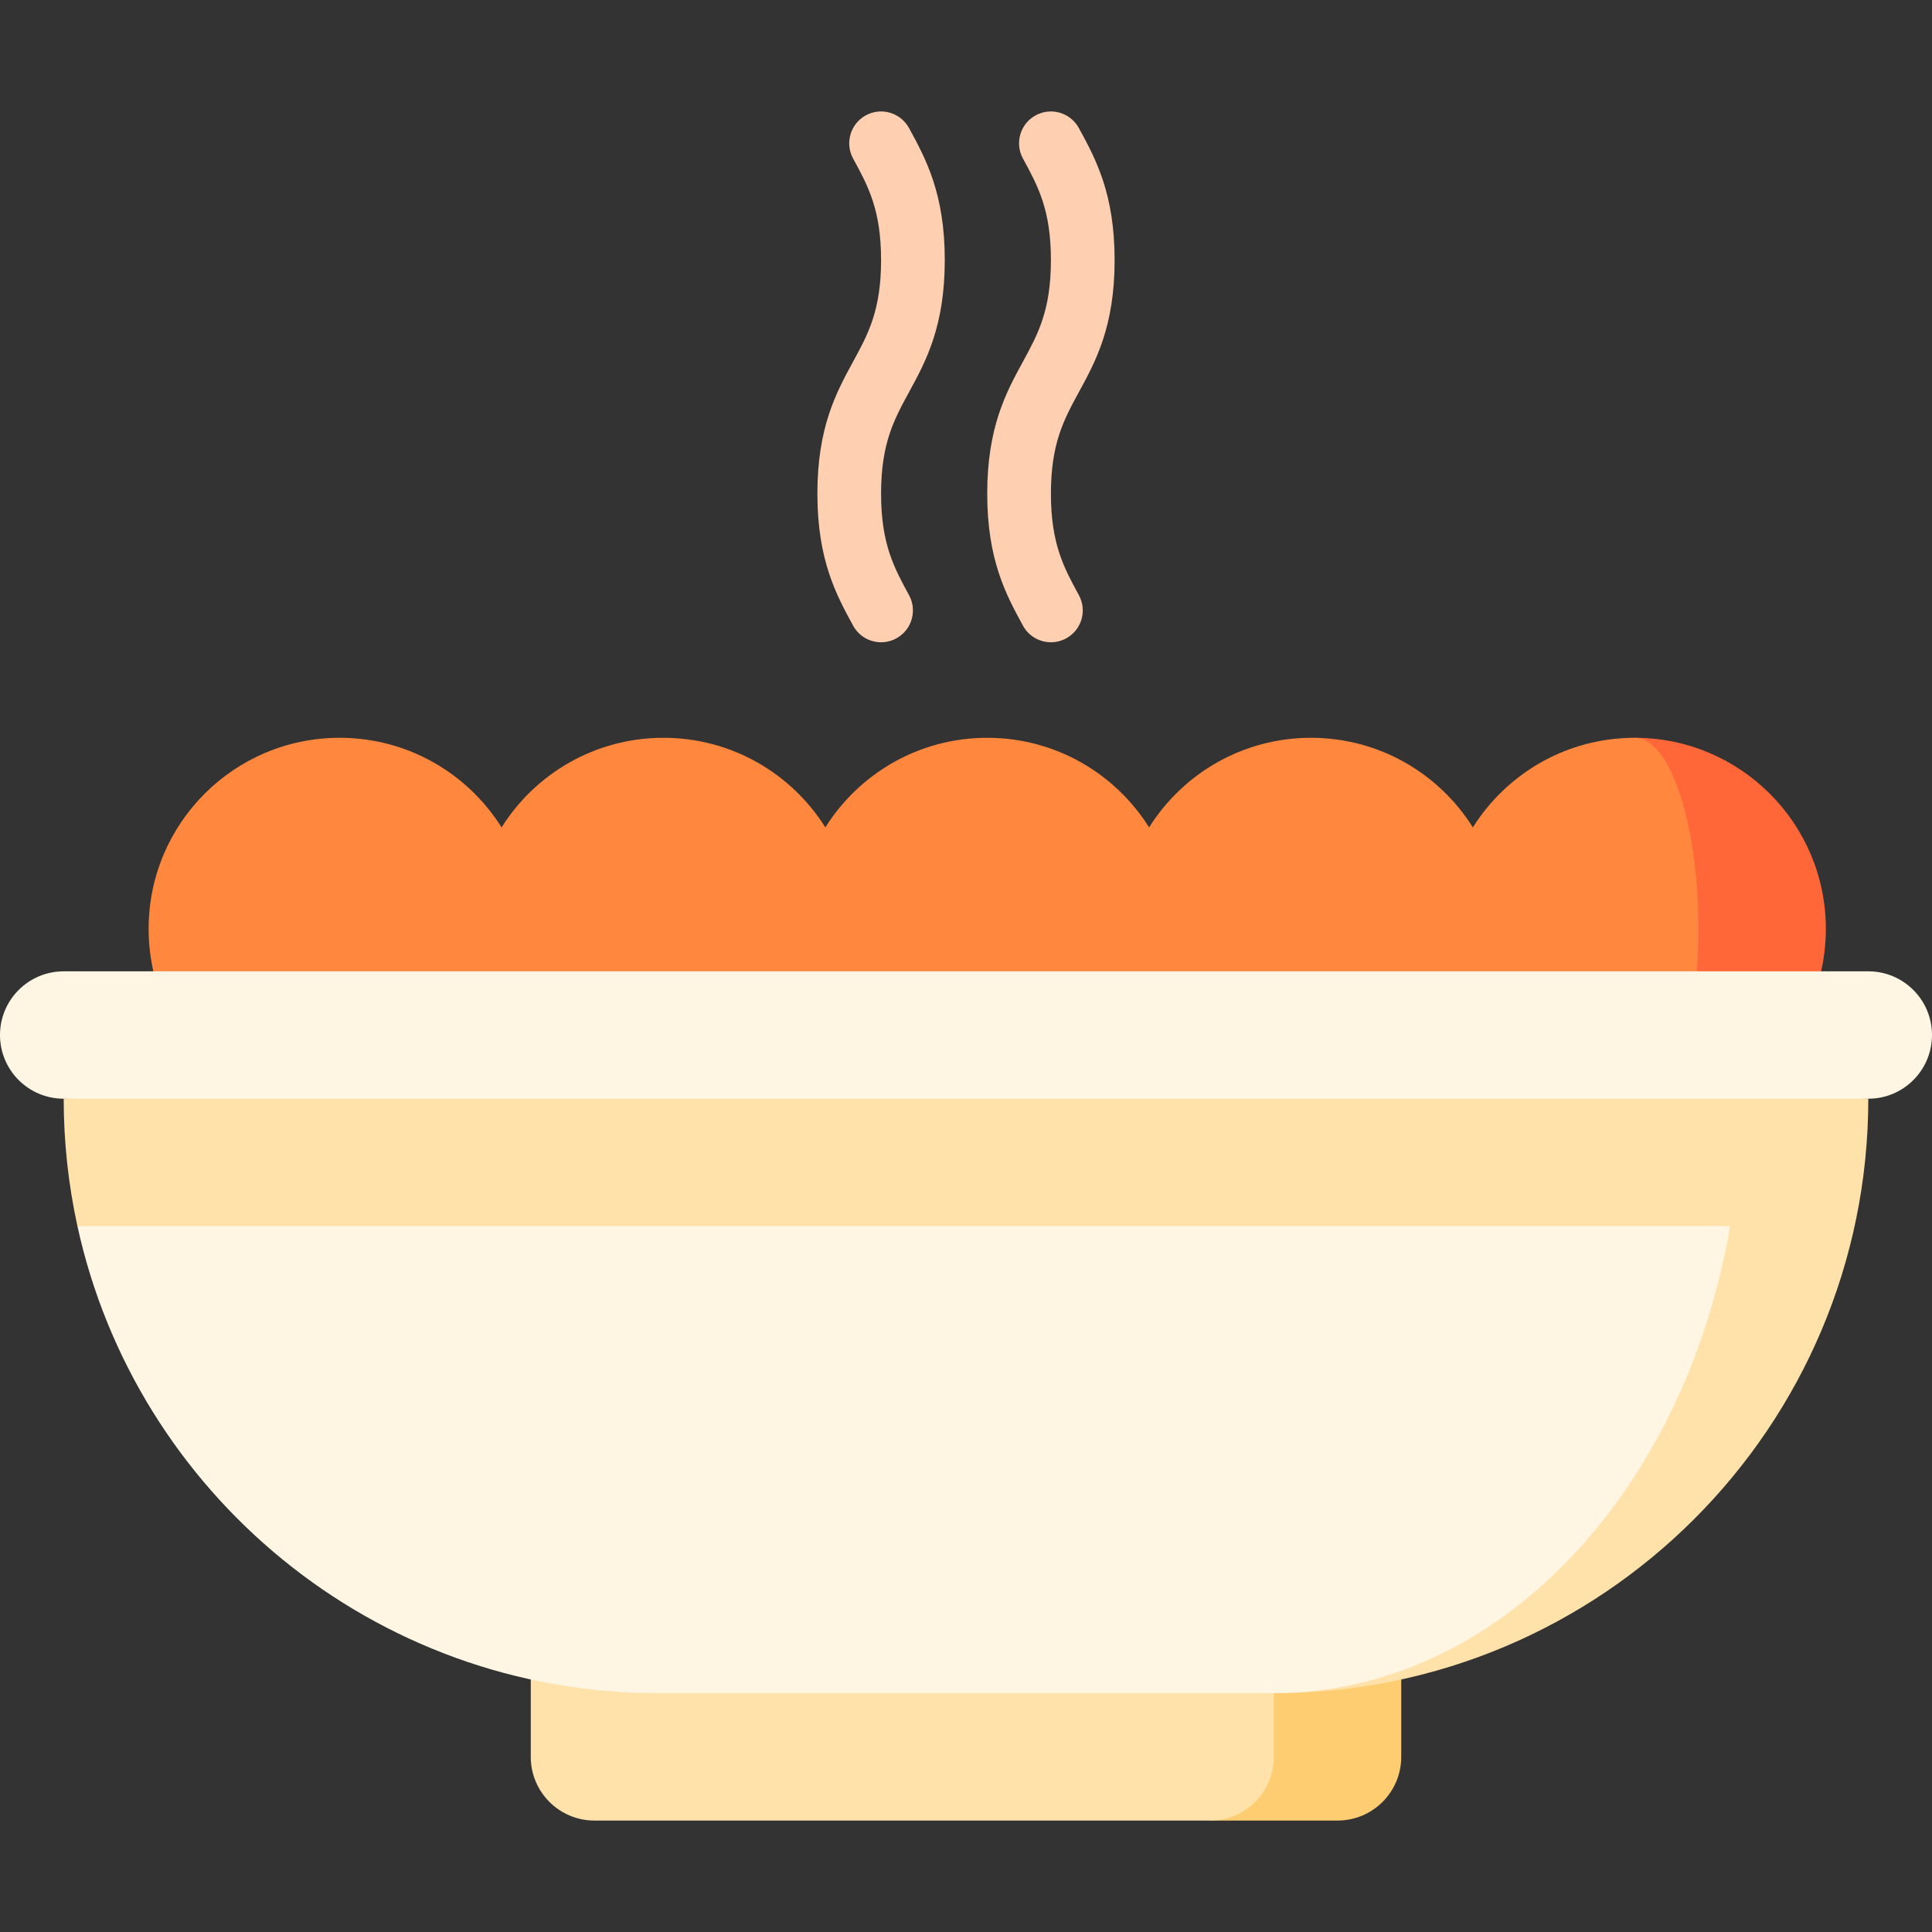
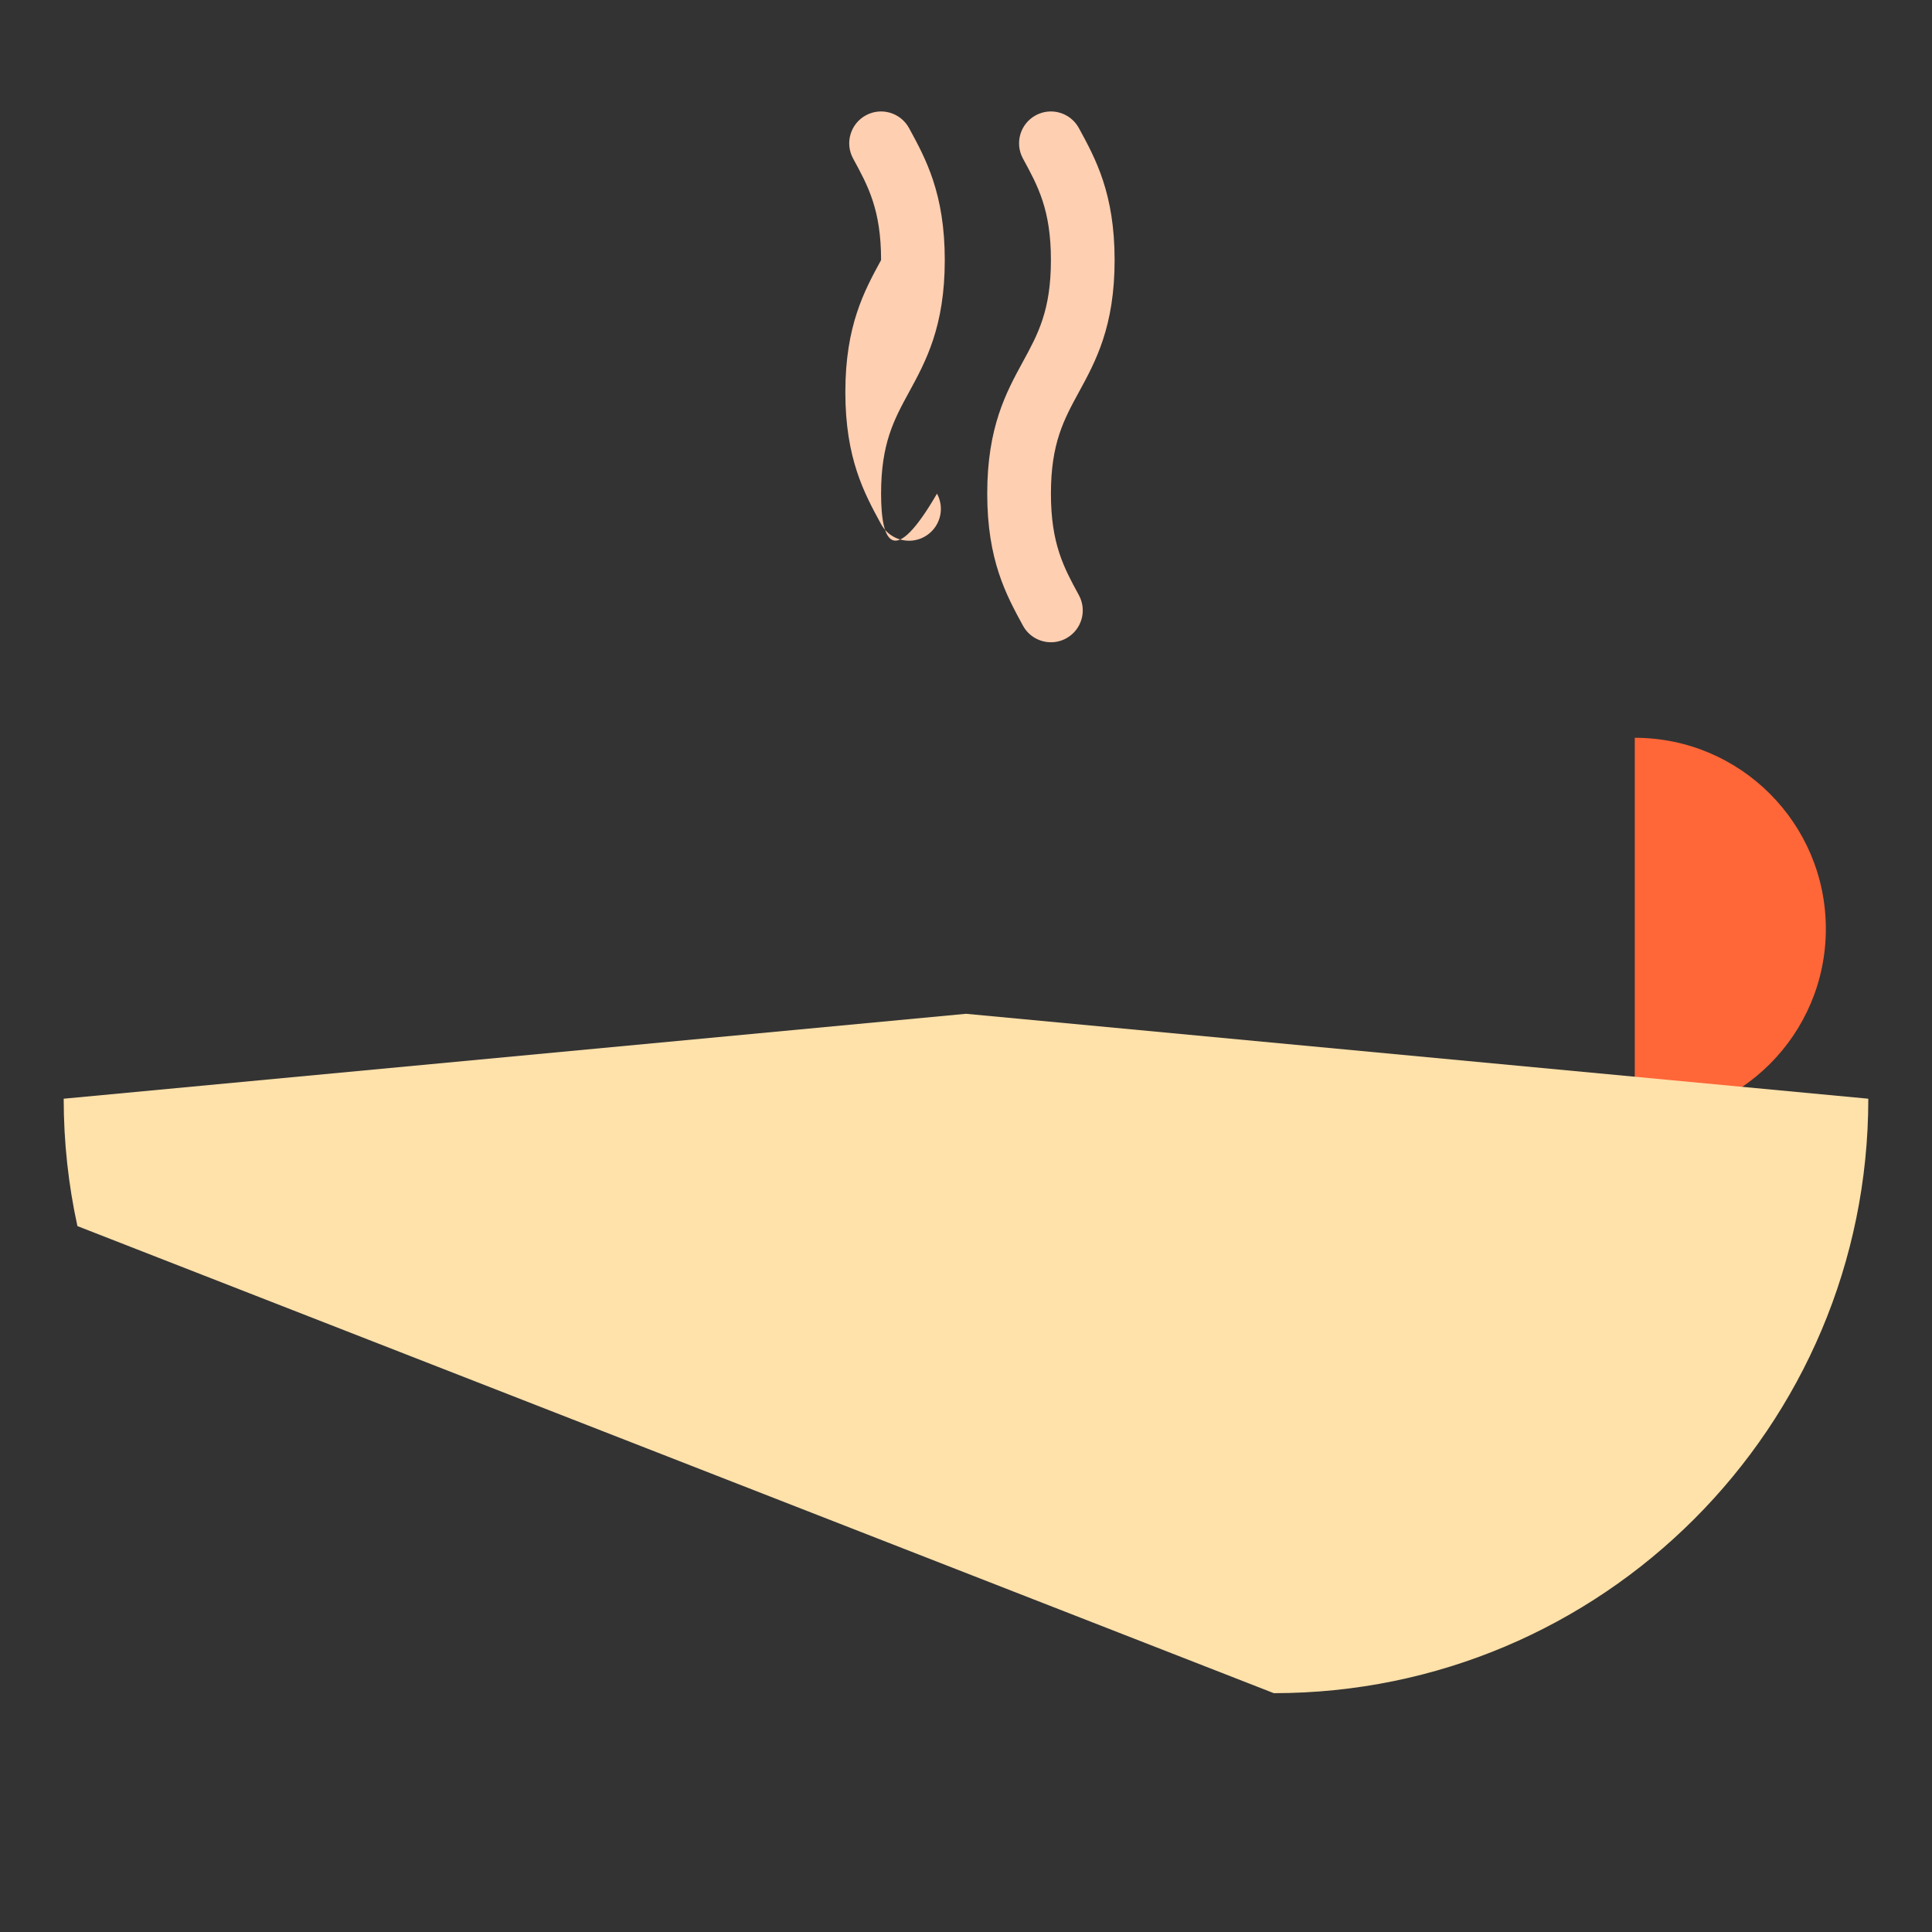
<svg xmlns="http://www.w3.org/2000/svg" version="1.1" id="Layer_1" x="0px" y="0px" viewBox="0 0 512 512" style="enable-background:new 0 0 512 512;" xml:space="preserve">
  <rect x="0" y="0" width="512" height="512" fill="#333333" stroke="none" />
  <g>
-     <path style="fill:#FFCFB2;" d="M233.495,130.818c0-13.322,3.433-19.617,7.409-26.906c4.439-8.138,9.47-17.363,9.47-34.988   c0-17.624-5.033-26.85-9.473-34.989c-2.233-4.09-7.359-5.603-11.453-3.367c-4.091,2.233-5.596,7.362-3.363,11.453   c3.976,7.29,7.41,13.583,7.41,26.903c0,13.322-3.433,19.617-7.409,26.906c-4.439,8.138-9.47,17.363-9.47,34.988   s5.031,26.849,9.47,34.988c1.531,2.808,4.428,4.399,7.417,4.399c1.365,0,2.75-0.332,4.034-1.032   c4.092-2.231,5.599-7.358,3.367-11.451C236.928,150.433,233.495,144.14,233.495,130.818z" />
+     <path style="fill:#FFCFB2;" d="M233.495,130.818c0-13.322,3.433-19.617,7.409-26.906c4.439-8.138,9.47-17.363,9.47-34.988   c0-17.624-5.033-26.85-9.473-34.989c-2.233-4.09-7.359-5.603-11.453-3.367c-4.091,2.233-5.596,7.362-3.363,11.453   c3.976,7.29,7.41,13.583,7.41,26.903c-4.439,8.138-9.47,17.363-9.47,34.988   s5.031,26.849,9.47,34.988c1.531,2.808,4.428,4.399,7.417,4.399c1.365,0,2.75-0.332,4.034-1.032   c4.092-2.231,5.599-7.358,3.367-11.451C236.928,150.433,233.495,144.14,233.495,130.818z" />
    <path style="fill:#FFCFB2;" d="M278.505,130.818c0-13.322,3.433-19.617,7.409-26.906c4.439-8.138,9.47-17.363,9.47-34.988   c0-17.624-5.033-26.85-9.473-34.989c-2.233-4.09-7.359-5.603-11.453-3.367c-4.091,2.233-5.596,7.362-3.363,11.453   c3.976,7.29,7.41,13.583,7.41,26.903c0,13.322-3.433,19.617-7.409,26.906c-4.439,8.138-9.47,17.363-9.47,34.988   s5.031,26.849,9.47,34.988c1.531,2.808,4.428,4.399,7.417,4.399c1.365,0,2.75-0.332,4.034-1.032   c4.092-2.231,5.599-7.358,3.367-11.451C281.939,150.433,278.505,144.14,278.505,130.818z" />
  </g>
  <path style="fill:#FF6638;" d="M433.231,195.522v101.275c27.966,0,50.637-22.671,50.637-50.637S461.197,195.522,433.231,195.522z" />
-   <path style="fill:#FF883E;" d="M450.11,246.159c0-27.966-7.557-50.637-16.879-50.637c-18.084,0-33.944,9.487-42.901,23.748  c-8.957-14.261-24.817-23.748-42.901-23.748s-33.944,9.487-42.901,23.748c-8.957-14.261-24.817-23.748-42.901-23.748  s-33.944,9.487-42.901,23.748c-8.957-14.261-24.817-23.748-42.901-23.748s-33.944,9.487-42.901,23.748  c-8.957-14.261-24.817-23.748-42.901-23.748c-27.966,0-50.637,22.671-50.637,50.637s22.671,50.637,50.637,50.637h343.209  C442.553,296.797,450.11,274.126,450.11,246.159z" />
-   <path style="fill:#FFCD71;" d="M337.582,414.951l-16.879,67.516h33.758c9.322,0,16.879-7.557,16.879-16.879s0-50.637,0-50.637  H337.582z" />
  <g>
-     <path style="fill:#FFE1AA;" d="M337.582,465.588c0-9.322,0-50.637,0-50.637H140.659c0,0,0,41.316,0,50.637   s7.557,16.879,16.879,16.879h163.165C330.025,482.467,337.582,474.91,337.582,465.588z" />
    <path style="fill:#FFE1AA;" d="M16.879,291.17c0,11.589,1.263,22.881,3.638,33.758l317.065,123.78   c87.006,0,157.538-70.532,157.538-157.538L256,268.665L16.879,291.17z" />
  </g>
  <g>
-     <path style="fill:#FFF5E3;" d="M174.418,448.709h163.165c59.256,0,108.778-52.998,120.922-123.78H20.517   C35.973,395.709,99.001,448.709,174.418,448.709z" />
-     <path style="fill:#FFF5E3;" d="M495.121,257.412H16.879C7.557,257.412,0,264.969,0,274.291s7.557,16.879,16.879,16.879h478.242   c9.322,0,16.879-7.557,16.879-16.879S504.443,257.412,495.121,257.412z" />
-   </g>
+     </g>
  <g>
</g>
  <g>
</g>
  <g>
</g>
  <g>
</g>
  <g>
</g>
  <g>
</g>
  <g>
</g>
  <g>
</g>
  <g>
</g>
  <g>
</g>
  <g>
</g>
  <g>
</g>
  <g>
</g>
  <g>
</g>
  <g>
</g>
</svg>